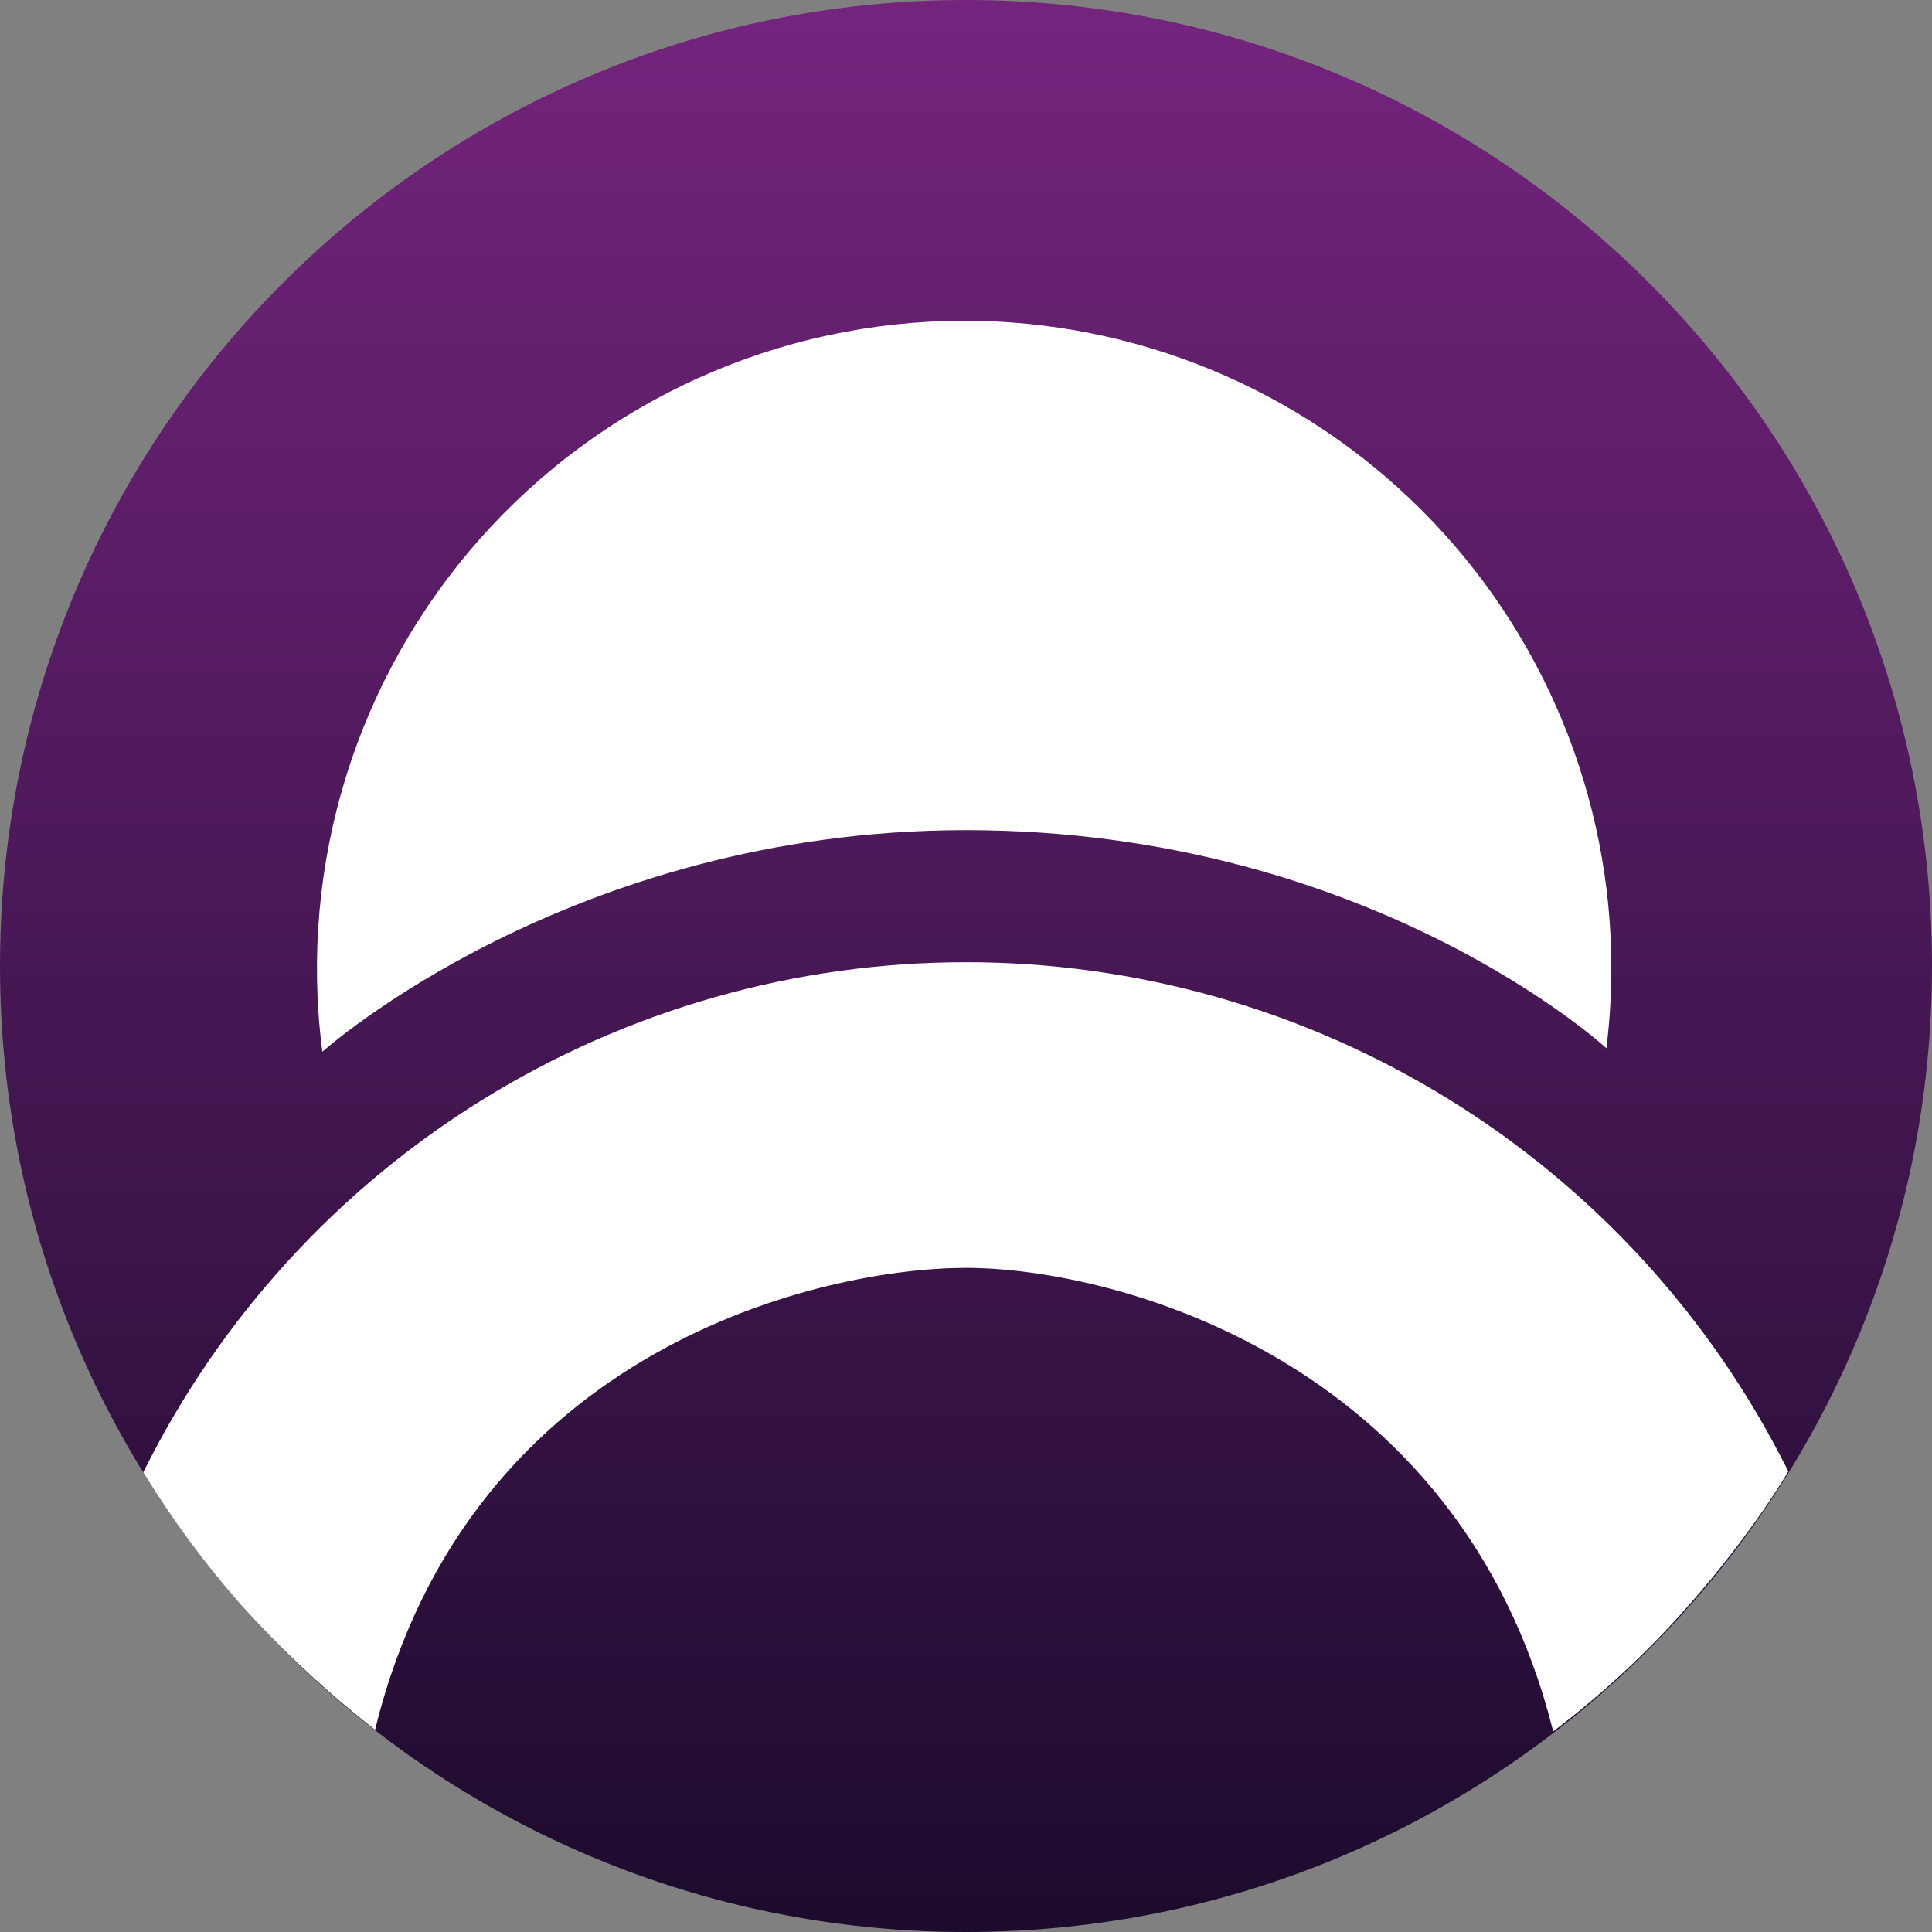
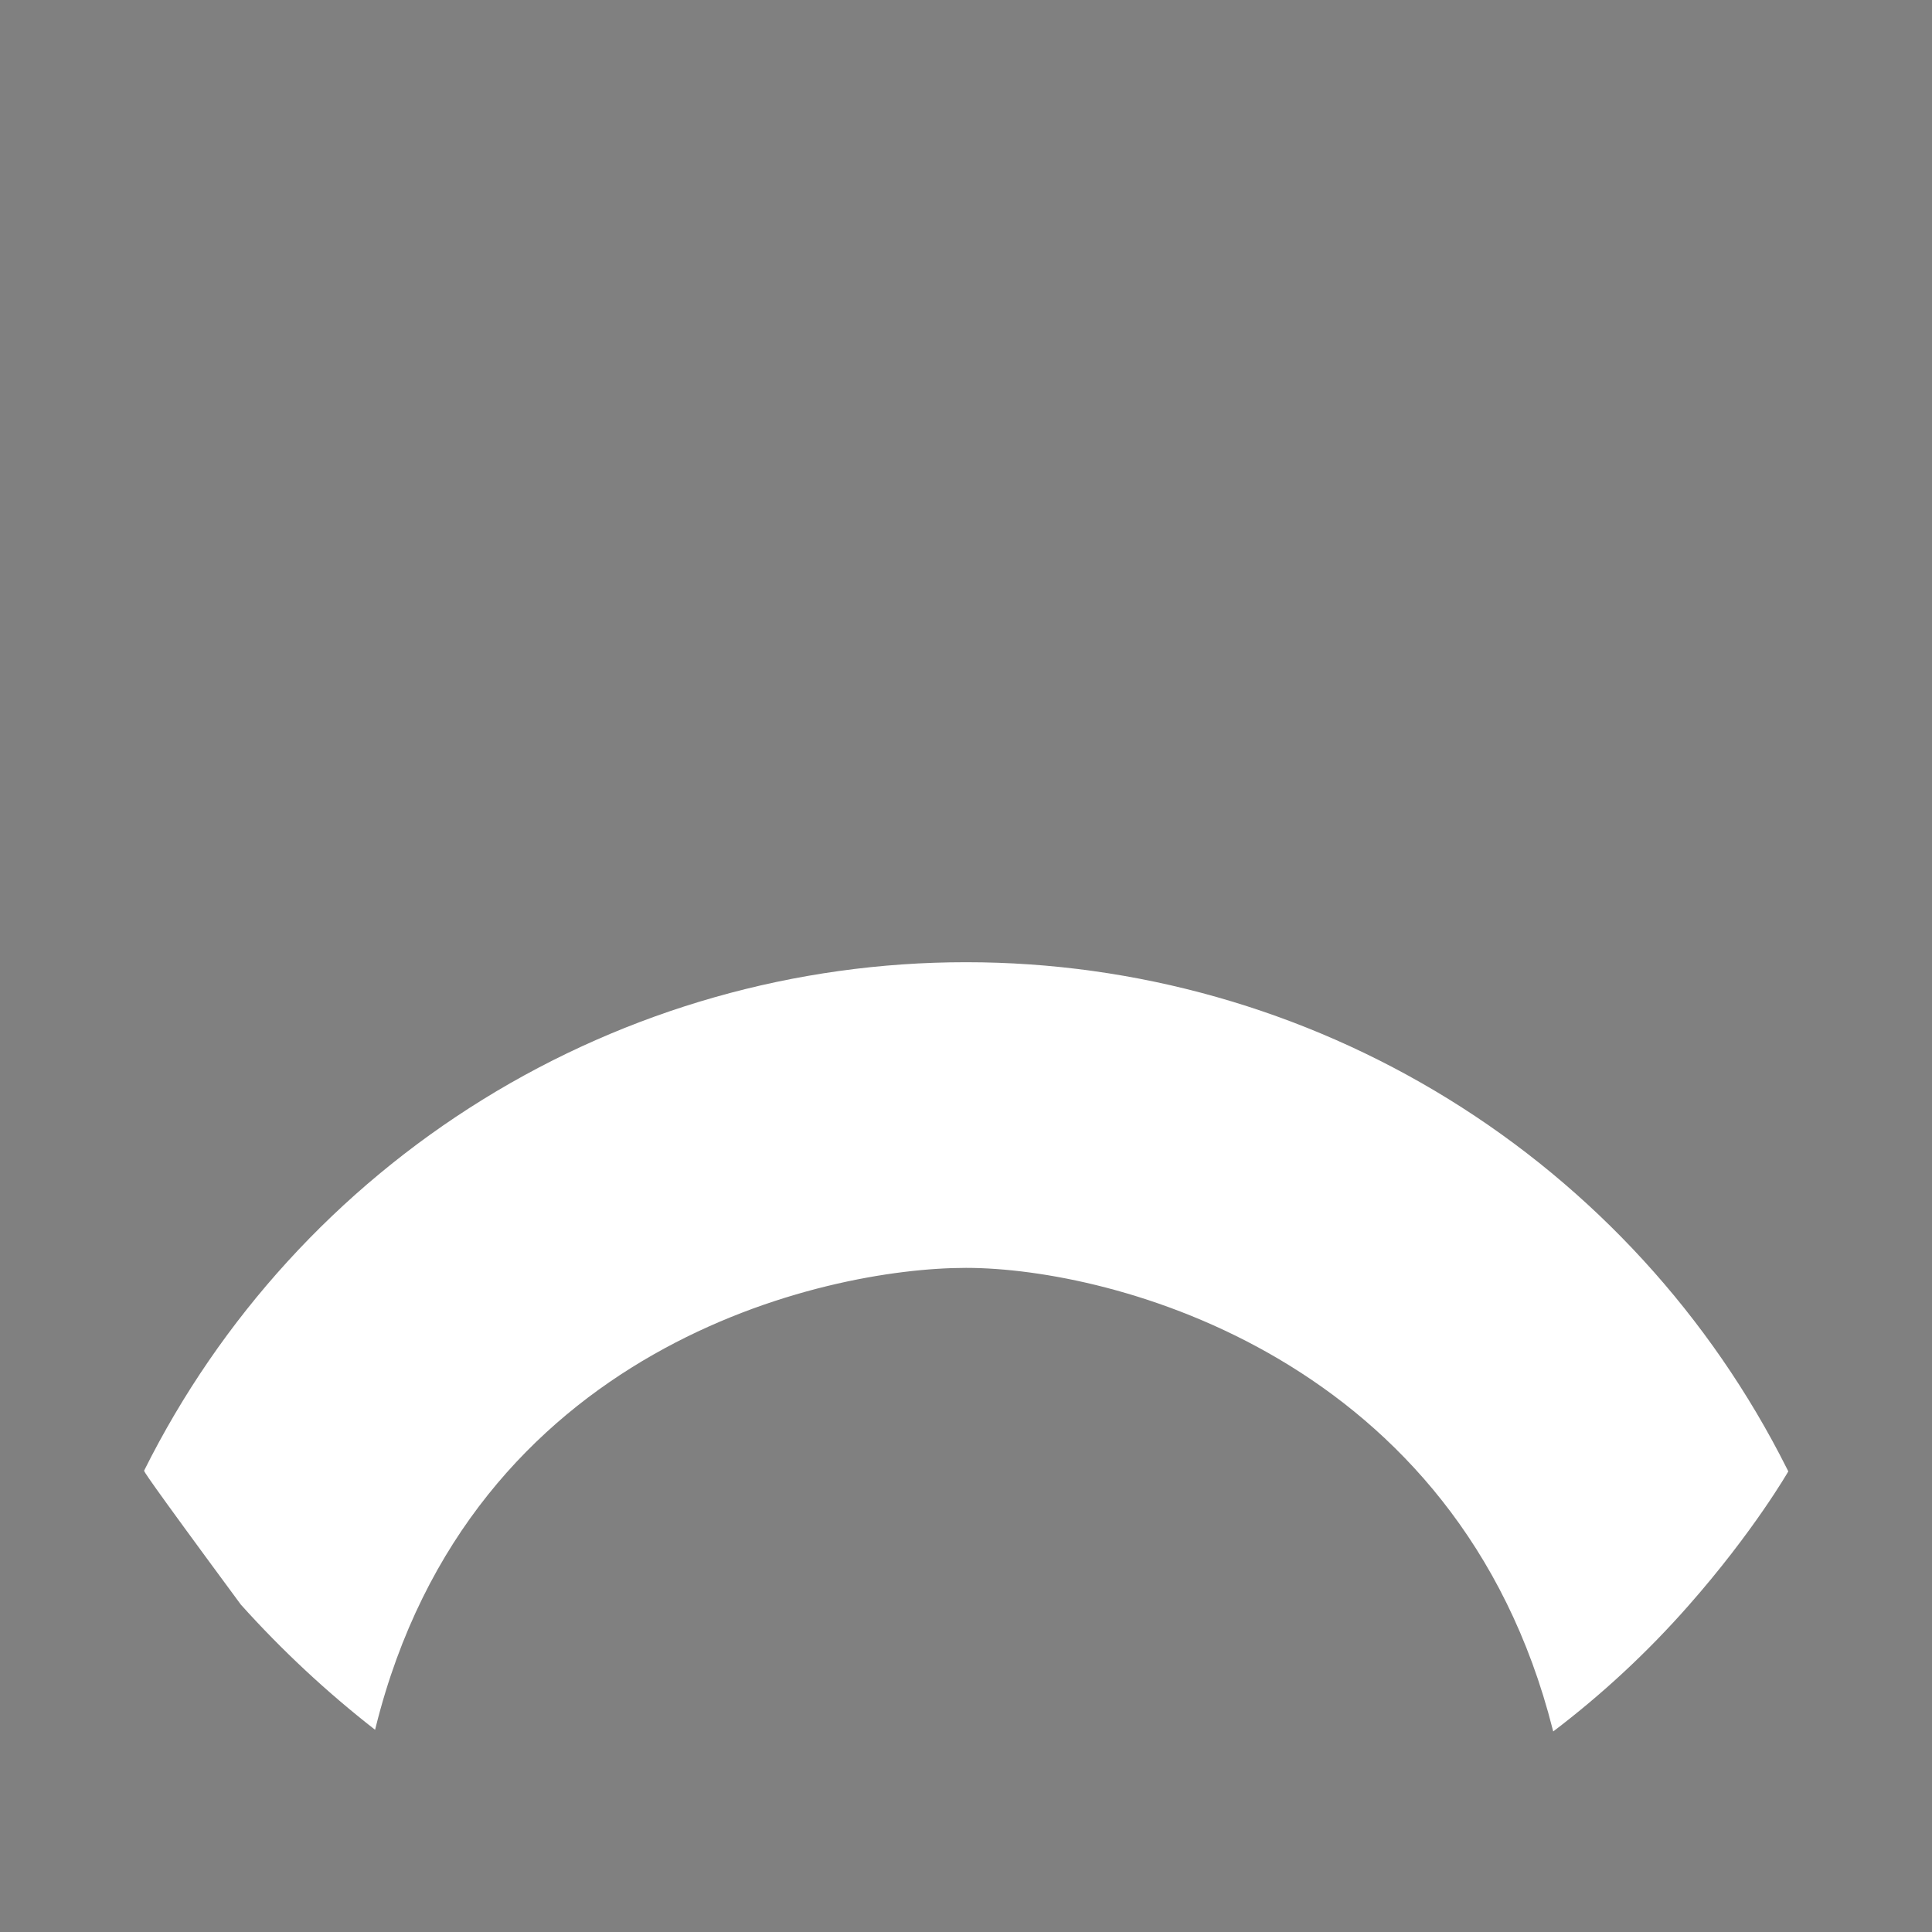
<svg xmlns="http://www.w3.org/2000/svg" width="96" height="96" fill="none" viewBox="0 0 96 96">
  <rect x="0" y="0" width="96" height="96" fill="#808080" stroke="none" />
-   <path fill="url(#paint0_linear_1454)" d="M48 96C74.51 96 96 74.51 96 48C96 21.49 74.51 0 48 0C21.49 0 0 21.49 0 48C0 74.51 21.49 96 48 96Z" />
-   <path fill="#fff" fill-rule="evenodd" d="M47.908 15.938C56.437 15.938 64.616 19.326 70.647 25.356C76.678 31.387 80.066 39.567 80.066 48.095C80.067 49.386 79.99 50.675 79.837 51.956C79.832 52 79.821 52.087 79.821 52.087C79.821 52.087 68.081 41.25 48 41.25C28.294 41.25 16.017 52.261 16.017 52.261C16.017 52.261 15.998 52.121 15.991 52.051C15.434 47.529 15.844 42.941 17.194 38.589C18.543 34.237 20.801 30.222 23.818 26.808C26.835 23.394 30.543 20.66 34.696 18.786C38.849 16.912 43.352 15.941 47.908 15.938Z" clip-rule="evenodd" />
-   <path fill="#fff" fill-rule="evenodd" d="M48.001 47.812C56.464 47.81 64.761 50.162 71.964 54.605C79.167 59.048 84.992 65.407 88.789 72.971L88.86 73.112C88.86 73.112 87.144 76.105 83.894 79.79C81.869 82.09 79.619 84.182 77.178 86.035C77.178 86.035 77.162 85.972 77.154 85.941C72.474 67.458 55.296 63 48 63C40.943 63 23.386 66.892 18.669 85.826C18.659 85.868 18.638 85.952 18.638 85.952C16.235 84.079 14.003 81.998 11.967 79.731C10.164 77.685 8.542 75.486 7.118 73.16C7.118 73.16 7.148 73.101 7.162 73.072C10.949 65.482 16.776 59.097 23.99 54.635C31.204 50.173 39.519 47.81 48.001 47.812Z" clip-rule="evenodd" />
+   <path fill="#fff" fill-rule="evenodd" d="M48.001 47.812C56.464 47.81 64.761 50.162 71.964 54.605C79.167 59.048 84.992 65.407 88.789 72.971L88.86 73.112C88.86 73.112 87.144 76.105 83.894 79.79C81.869 82.09 79.619 84.182 77.178 86.035C77.178 86.035 77.162 85.972 77.154 85.941C72.474 67.458 55.296 63 48 63C40.943 63 23.386 66.892 18.669 85.826C18.659 85.868 18.638 85.952 18.638 85.952C16.235 84.079 14.003 81.998 11.967 79.731C7.118 73.16 7.148 73.101 7.162 73.072C10.949 65.482 16.776 59.097 23.99 54.635C31.204 50.173 39.519 47.81 48.001 47.812Z" clip-rule="evenodd" />
  <defs>
    <linearGradient id="paint0_linear_1454" x1="48" x2="48" y1="0" y2="96" gradientUnits="userSpaceOnUse">
      <stop stop-color="#74247D" />
      <stop offset="1" stop-color="#1C0B2D" />
    </linearGradient>
  </defs>
</svg>